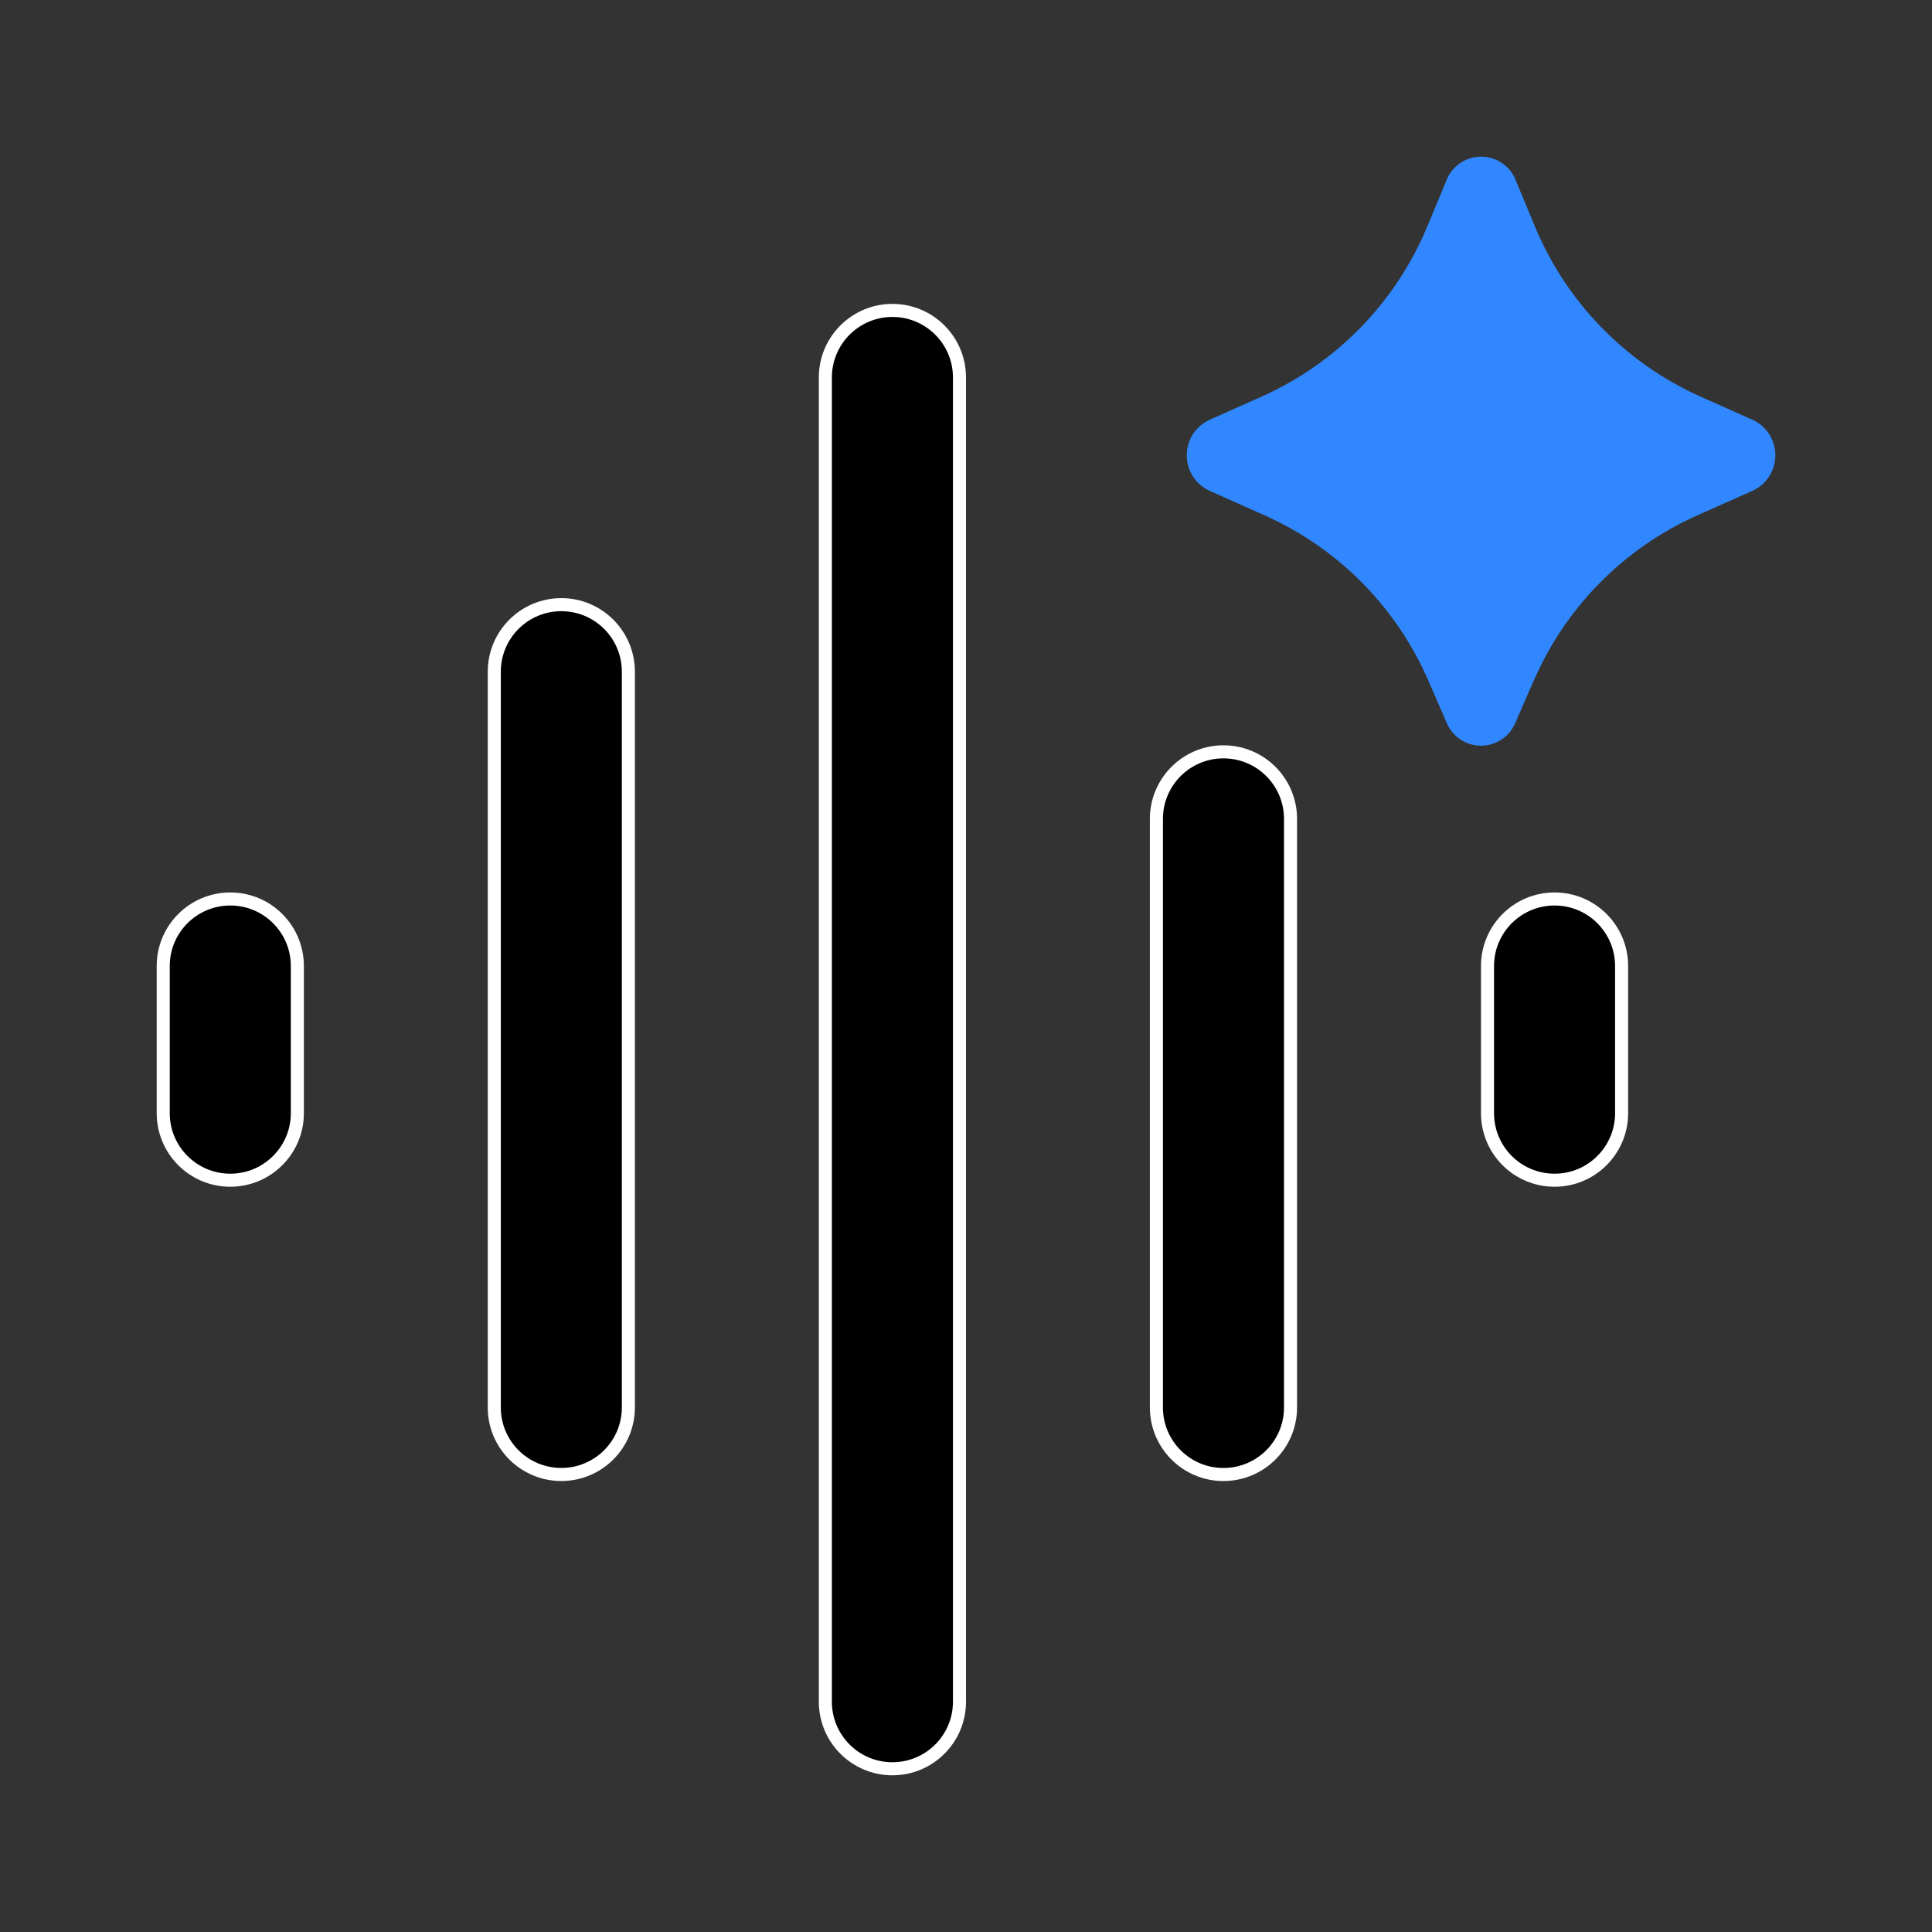
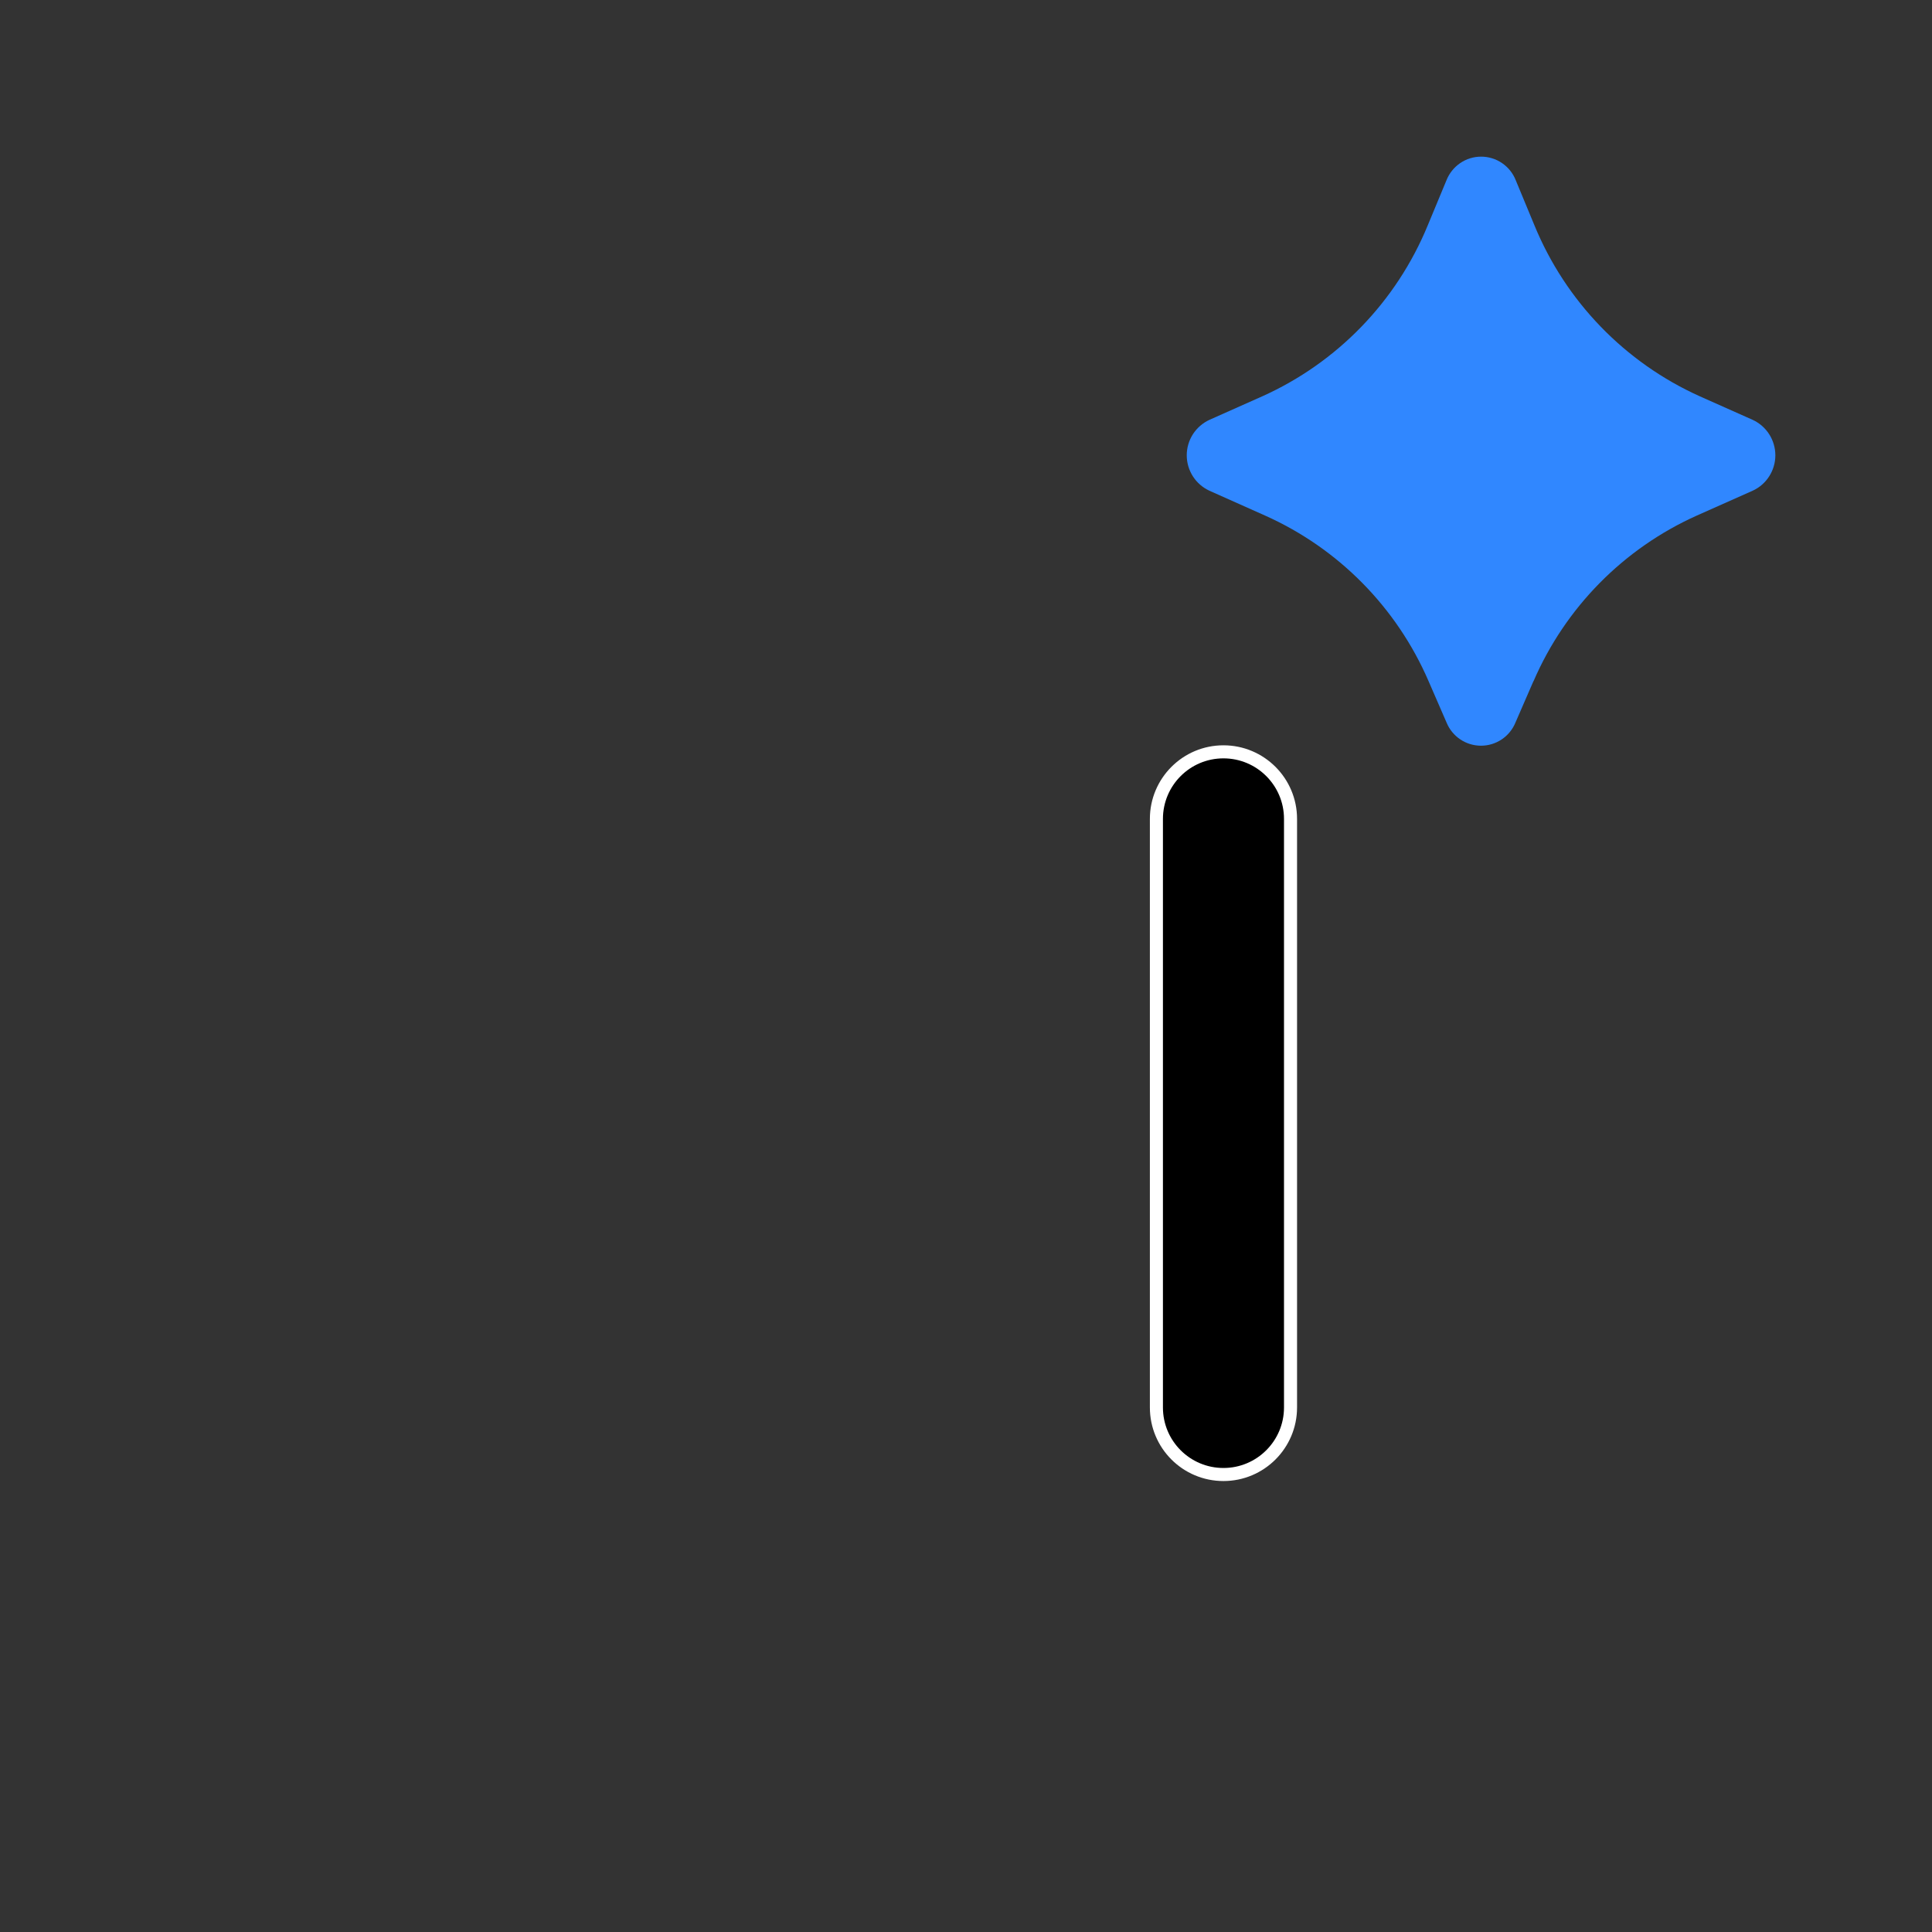
<svg xmlns="http://www.w3.org/2000/svg" width="74" height="74" viewBox="0 0 74 74" fill="none">
  <rect x="0" y="0" width="74" height="74" fill="#333333" stroke="none" />
  <path d="M58.734 26.091L58.041 27.686C57.933 27.945 57.749 28.167 57.516 28.323C57.281 28.479 57.007 28.562 56.726 28.562C56.444 28.562 56.169 28.479 55.936 28.323C55.701 28.167 55.519 27.945 55.411 27.686L54.718 26.091C53.499 23.269 51.267 21.006 48.463 19.751L46.324 18.796C46.065 18.676 45.844 18.485 45.691 18.245C45.537 18.004 45.455 17.724 45.455 17.439C45.455 17.153 45.537 16.873 45.691 16.632C45.846 16.392 46.065 16.201 46.324 16.081L48.345 15.181C51.22 13.89 53.49 11.544 54.688 8.627L55.403 6.905C55.508 6.639 55.691 6.41 55.927 6.248C56.163 6.086 56.443 6 56.73 6C57.017 6 57.297 6.086 57.534 6.248C57.77 6.41 57.954 6.639 58.057 6.905L58.77 8.625C59.966 11.541 62.236 13.888 65.11 15.181L67.134 16.082C67.392 16.202 67.612 16.393 67.765 16.634C67.918 16.874 68 17.153 68 17.439C68 17.724 67.918 18.003 67.765 18.243C67.612 18.484 67.393 18.675 67.134 18.794L64.992 19.747C62.188 21.005 59.957 23.268 58.739 26.089" fill="#3087FF" />
-   <path d="M21.5 23.16C22.919 23.16 24.068 24.31 24.068 25.729V53.907C24.068 55.325 22.919 56.476 21.5 56.476C20.081 56.476 18.932 55.327 18.932 53.908V25.729C18.932 24.311 20.081 23.16 21.5 23.16Z" fill="black" stroke="white" stroke-width="0.5" />
-   <path d="M8.82 34.433C10.239 34.433 11.389 35.582 11.389 37.001V42.637C11.389 44.055 10.239 45.205 8.82 45.205C7.401 45.205 6.252 44.055 6.252 42.637V37.001C6.252 35.584 7.401 34.433 8.82 34.433Z" fill="black" stroke="white" stroke-width="0.5" />
-   <path d="M34.182 11.89C35.601 11.89 36.75 13.039 36.75 14.458V65.18C36.75 66.597 35.601 67.748 34.182 67.748C32.763 67.748 31.613 66.599 31.613 65.18V14.458C31.613 13.04 32.763 11.89 34.182 11.89Z" fill="black" stroke="white" stroke-width="0.5" />
  <path d="M46.861 28.797C48.28 28.797 49.43 29.947 49.43 31.366V53.909C49.43 55.327 48.28 56.477 46.861 56.477C45.442 56.477 44.293 55.328 44.293 53.909V31.366C44.293 29.948 45.442 28.797 46.861 28.797Z" fill="black" stroke="white" stroke-width="0.5" />
-   <path d="M59.543 34.433C60.962 34.433 62.111 35.582 62.111 37.001V42.637C62.111 44.055 60.962 45.205 59.543 45.205C58.124 45.205 56.975 44.056 56.975 42.637V37.001C56.975 35.584 58.124 34.433 59.543 34.433Z" fill="black" stroke="white" stroke-width="0.5" />
</svg>